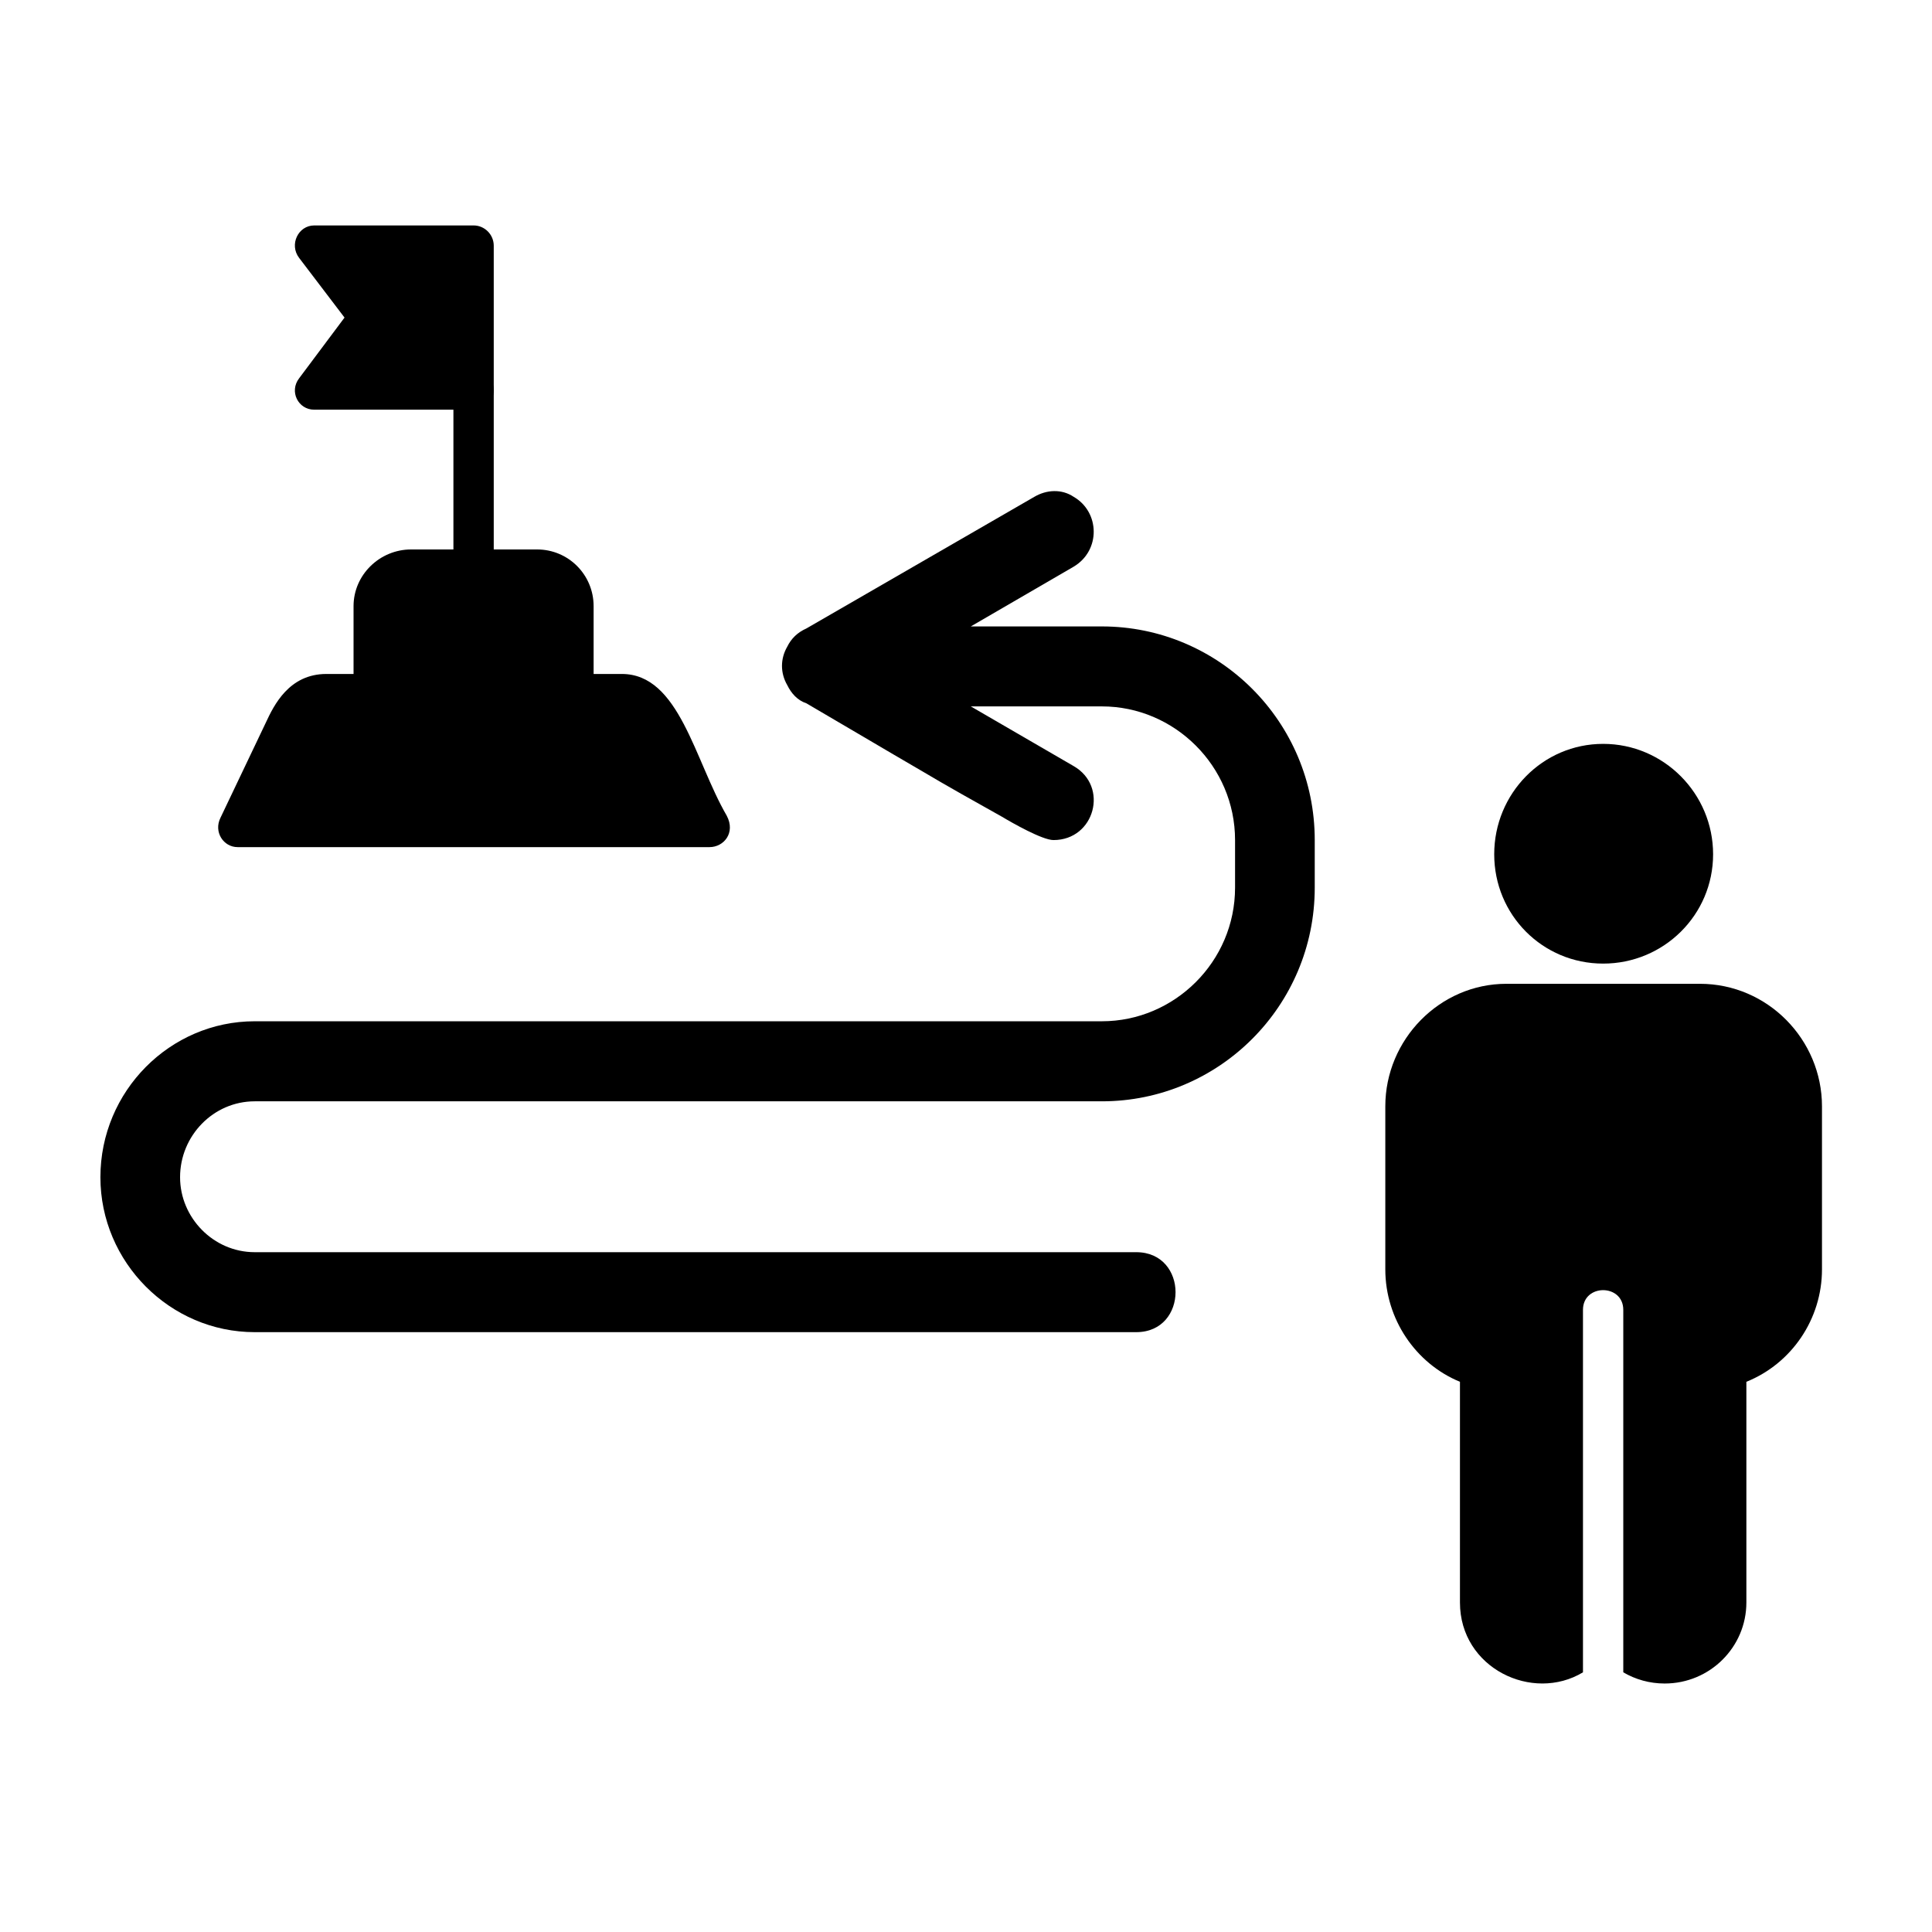
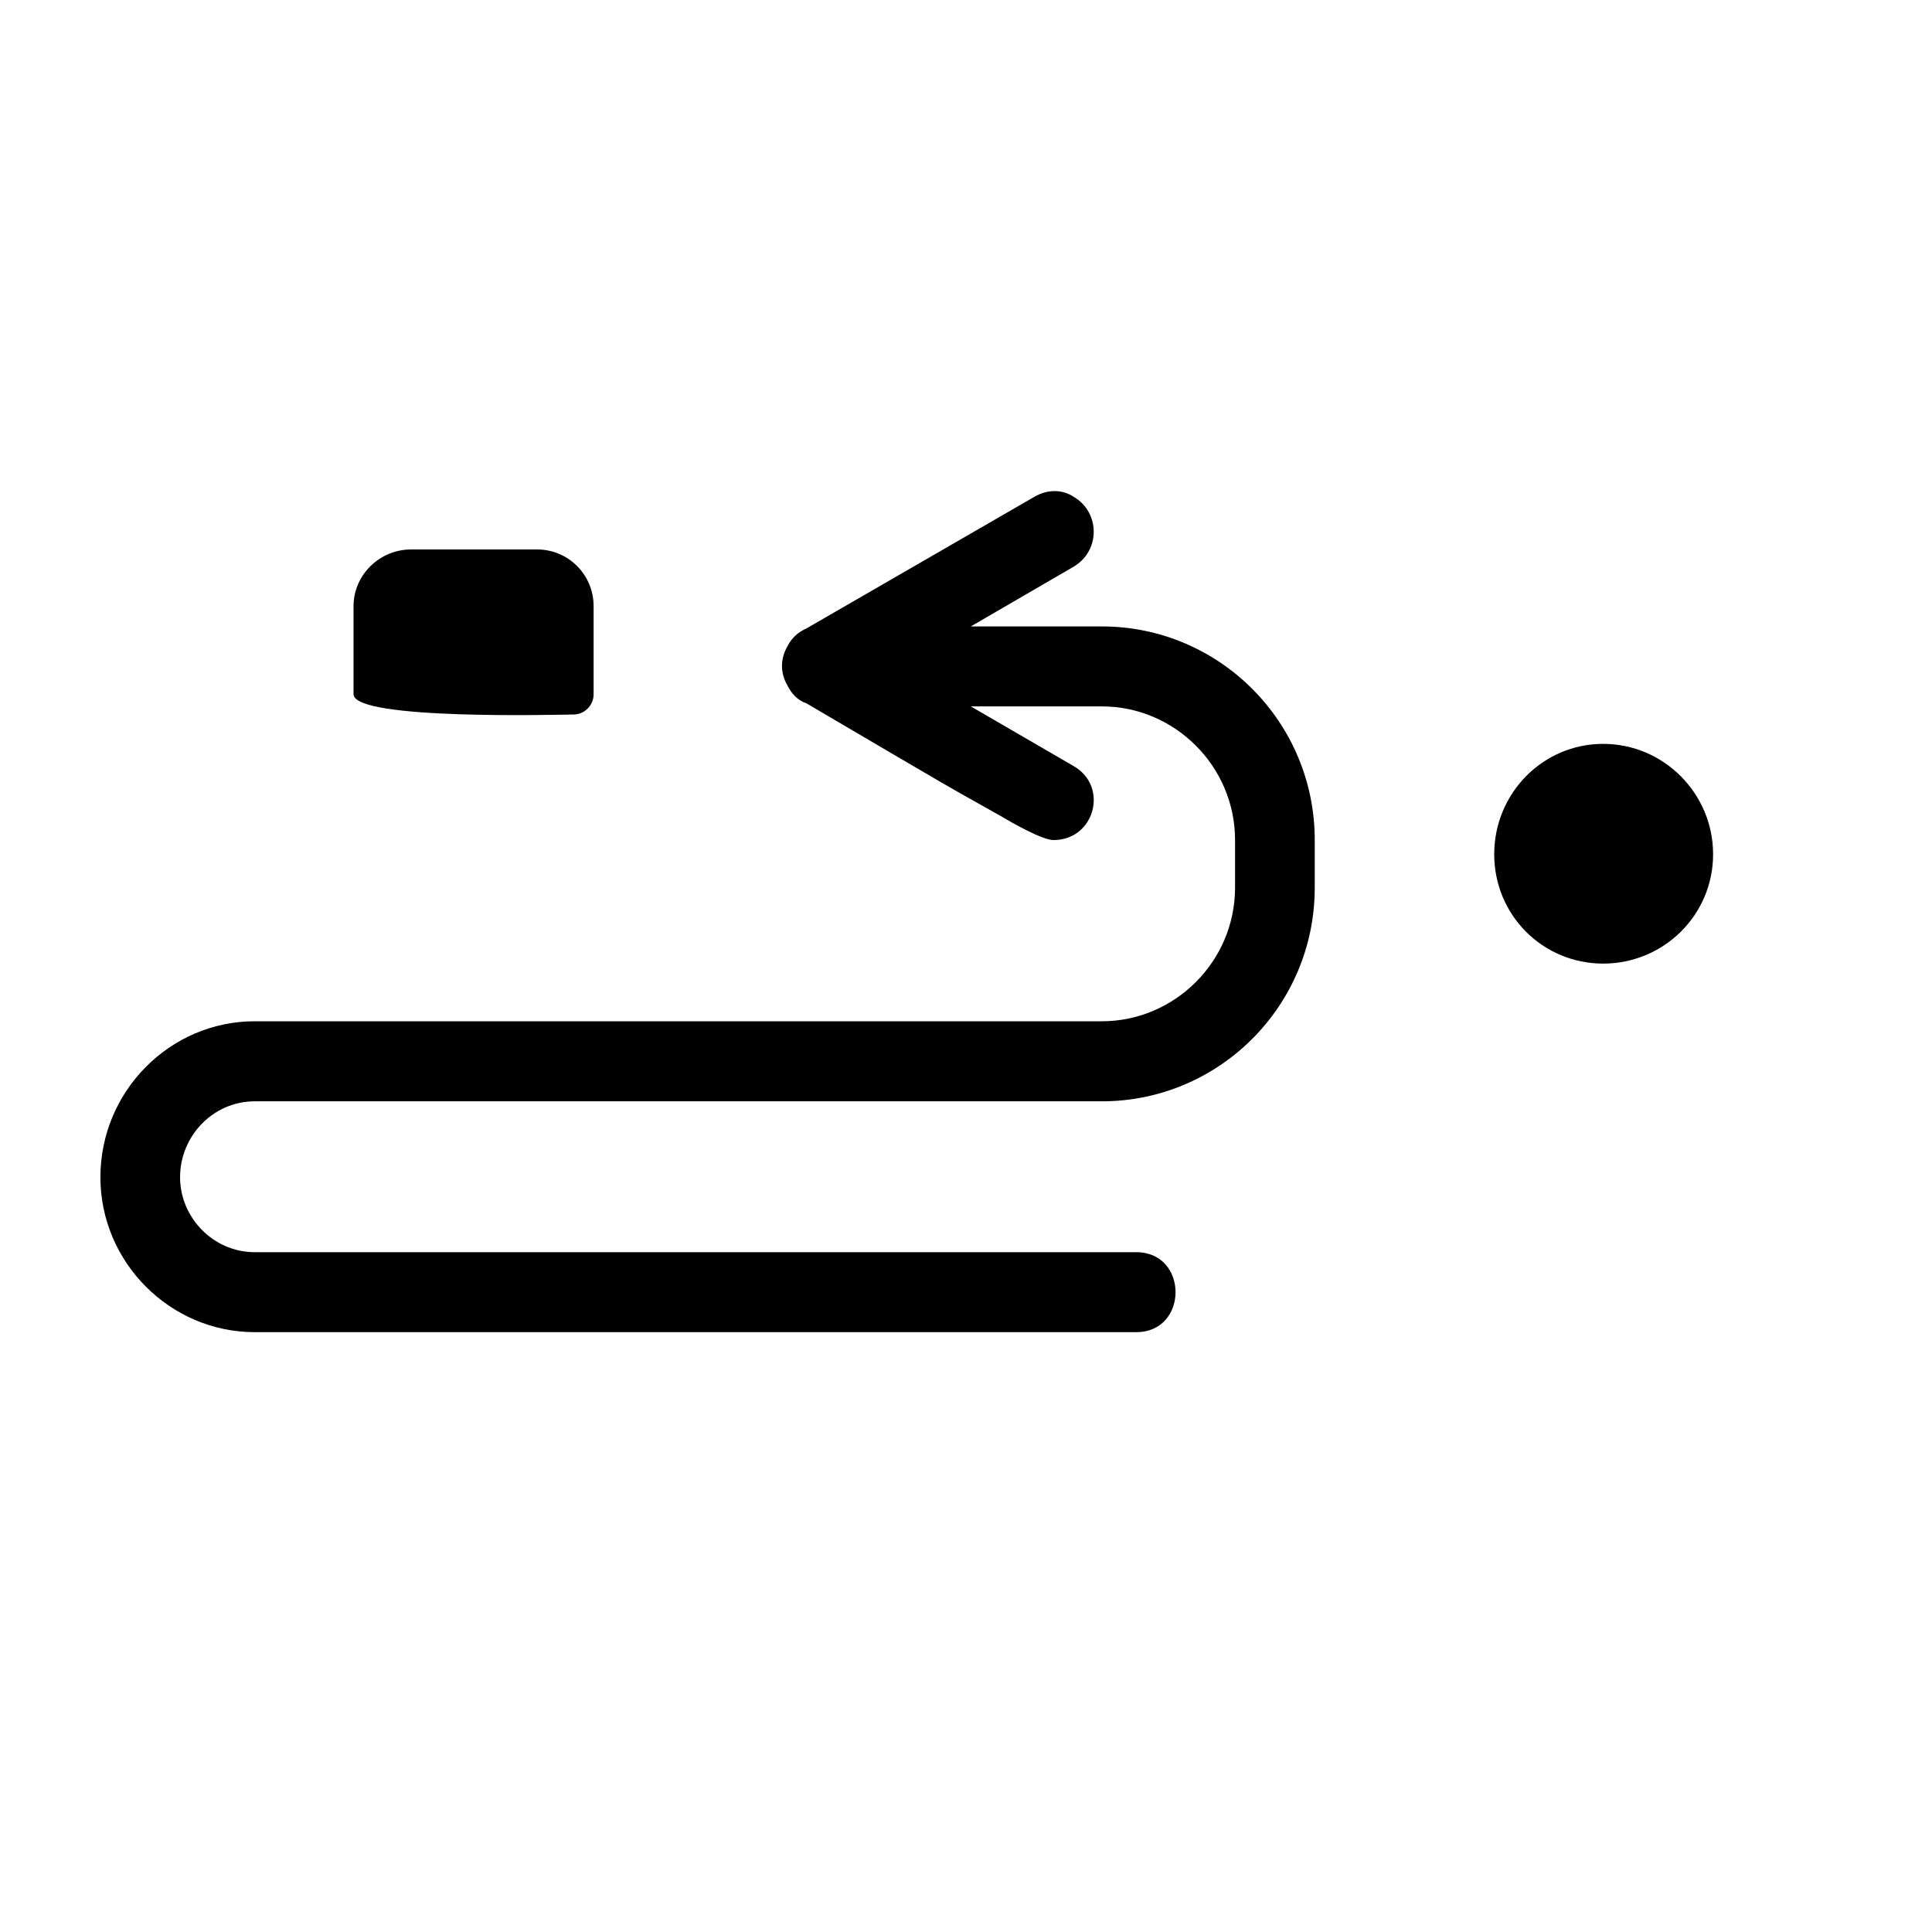
<svg xmlns="http://www.w3.org/2000/svg" width="134" viewBox="0 0 100.5 100.5" height="134" preserveAspectRatio="xMidYMid meet">
  <defs>
    <clipPath id="0d8710fe45">
-       <path d="M 72 51 L 94.777 51 L 94.777 88 L 72 88 Z M 72 51 " clip-rule="nonzero" />
-     </clipPath>
+       </clipPath>
    <clipPath id="99497a3046">
      <path d="M 5.223 25 L 69 25 L 69 70 L 5.223 70 Z M 5.223 25 " clip-rule="nonzero" />
    </clipPath>
    <clipPath id="2af61b8eab">
      <path d="M 15 11.715 L 26 11.715 L 26 22 L 15 22 Z M 15 11.715 " clip-rule="nonzero" />
    </clipPath>
  </defs>
  <g clip-path="url(#0d8710fe45)">
-     <path fill="#000000" d="M 86.594 87.574 C 85.809 87.574 85.074 87.363 84.441 86.992 L 84.441 68.137 C 84.441 66.77 82.344 66.77 82.344 68.137 L 82.344 86.992 C 79.723 88.574 75.945 86.781 75.945 83.359 L 75.945 71.879 C 73.637 70.93 72.062 68.613 72.062 66.031 L 72.062 57.551 C 72.062 54.074 74.895 51.176 78.359 51.176 L 88.43 51.176 C 91.945 51.176 94.777 54.074 94.777 57.551 L 94.777 66.031 C 94.777 68.613 93.203 70.93 90.844 71.879 L 90.844 83.359 C 90.844 85.676 88.953 87.574 86.594 87.574 Z M 86.594 87.574 " fill-opacity="1" fill-rule="evenodd" />
-   </g>
+     </g>
  <path fill="#000000" d="M 83.395 50.125 C 80.246 50.125 77.727 47.598 77.727 44.438 C 77.727 41.277 80.246 38.695 83.395 38.695 C 86.543 38.695 89.113 41.277 89.113 44.438 C 89.113 47.598 86.543 50.125 83.395 50.125 Z M 83.395 50.125 " fill-opacity="1" fill-rule="evenodd" />
  <g clip-path="url(#99497a3046)">
    <path fill="#000000" d="M 50.5 36.746 L 55.852 39.852 C 57.688 40.906 56.953 43.699 54.801 43.699 C 54.223 43.699 52.652 42.805 52.125 42.488 C 50.711 41.695 49.293 40.906 47.875 40.062 C 45.883 38.906 43.941 37.746 41.949 36.586 C 41.477 36.43 41.16 36.062 40.953 35.641 C 40.586 35.008 40.586 34.27 40.953 33.637 C 41.16 33.219 41.477 32.902 41.949 32.691 L 53.805 25.844 C 54.434 25.473 55.223 25.422 55.852 25.844 C 57.215 26.633 57.266 28.633 55.852 29.477 L 50.5 32.586 L 57.32 32.586 C 63.406 32.586 68.391 37.535 68.391 43.699 L 68.391 46.176 C 68.391 52.336 63.406 57.289 57.32 57.289 L 13.25 57.289 C 11.102 57.289 9.367 59.078 9.367 61.238 C 9.367 63.344 11.102 65.137 13.25 65.137 L 59.105 65.137 C 61.832 65.137 61.832 69.297 59.105 69.297 L 13.25 69.297 C 8.844 69.297 5.223 65.66 5.223 61.238 C 5.223 56.762 8.844 53.125 13.25 53.125 L 57.32 53.125 C 61.098 53.125 64.246 50.02 64.246 46.176 L 64.246 43.699 C 64.246 39.852 61.098 36.746 57.32 36.746 Z M 50.5 36.746 " fill-opacity="1" fill-rule="evenodd" />
  </g>
  <path fill="#000000" d="M 29.828 37.168 C 29.254 37.168 18.391 37.484 18.391 36.113 L 18.391 31.531 C 18.391 29.898 19.758 28.582 21.383 28.582 L 27.941 28.582 C 29.566 28.582 30.879 29.898 30.879 31.531 L 30.879 36.113 C 30.879 36.691 30.406 37.168 29.828 37.168 Z M 29.828 37.168 " fill-opacity="1" fill-rule="evenodd" />
-   <path fill="#000000" d="M 36.91 44.066 C 28.727 44.066 20.543 44.066 12.359 44.066 C 11.625 44.066 11.102 43.277 11.469 42.539 L 13.828 37.59 C 14.246 36.691 15.035 35.059 16.977 35.059 L 32.348 35.059 C 35.336 35.059 36.125 39.539 37.805 42.434 C 38.277 43.328 37.645 44.066 36.91 44.066 Z M 36.91 44.066 " fill-opacity="1" fill-rule="evenodd" />
-   <path fill="#000000" d="M 24.637 30.637 C 24.059 30.637 23.586 30.215 23.586 29.637 L 23.586 20.312 C 23.586 18.941 25.684 18.941 25.684 20.312 L 25.684 29.637 C 25.684 30.215 25.211 30.637 24.637 30.637 Z M 24.637 30.637 " fill-opacity="1" fill-rule="evenodd" />
  <g clip-path="url(#2af61b8eab)">
-     <path fill="#000000" d="M 24.637 21.312 L 16.348 21.312 C 15.508 21.312 15.035 20.363 15.559 19.68 L 17.922 16.52 L 15.559 13.414 C 15.035 12.727 15.508 11.727 16.348 11.727 L 24.637 11.727 C 25.211 11.727 25.684 12.203 25.684 12.781 L 25.684 20.312 C 25.684 20.891 25.211 21.312 24.637 21.312 Z M 24.637 21.312 " fill-opacity="1" fill-rule="evenodd" />
-   </g>
+     </g>
</svg>